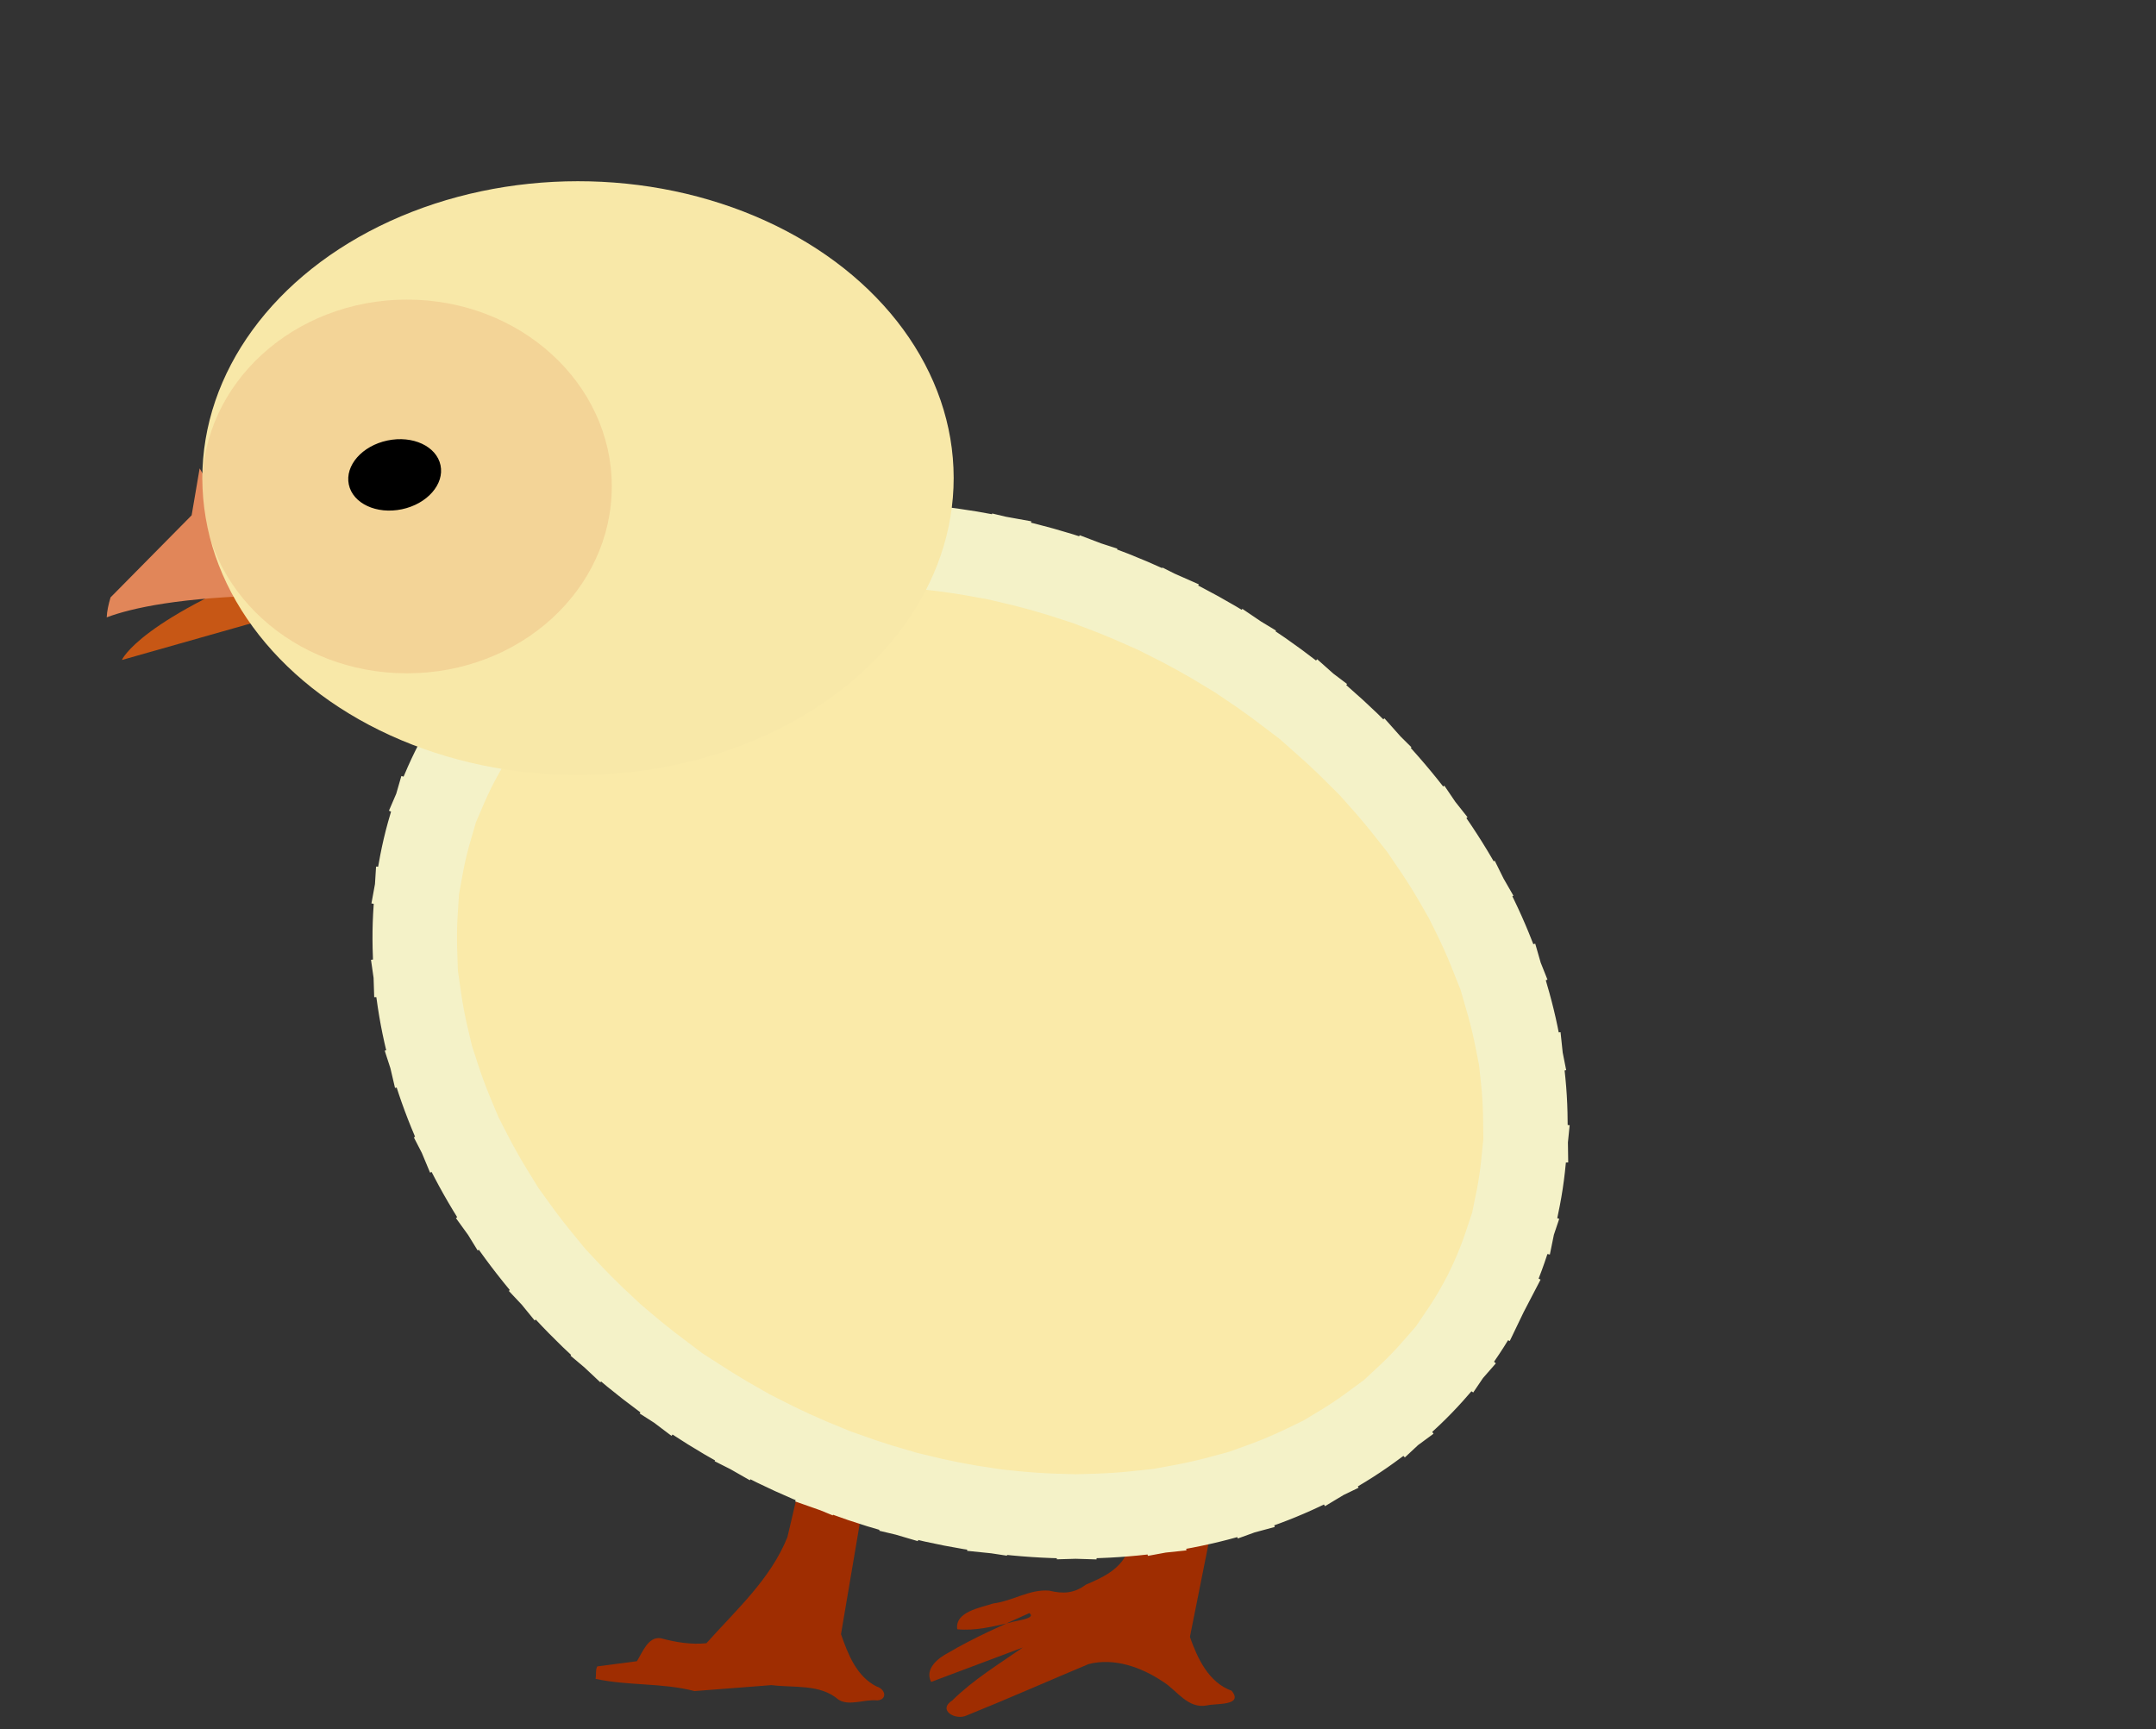
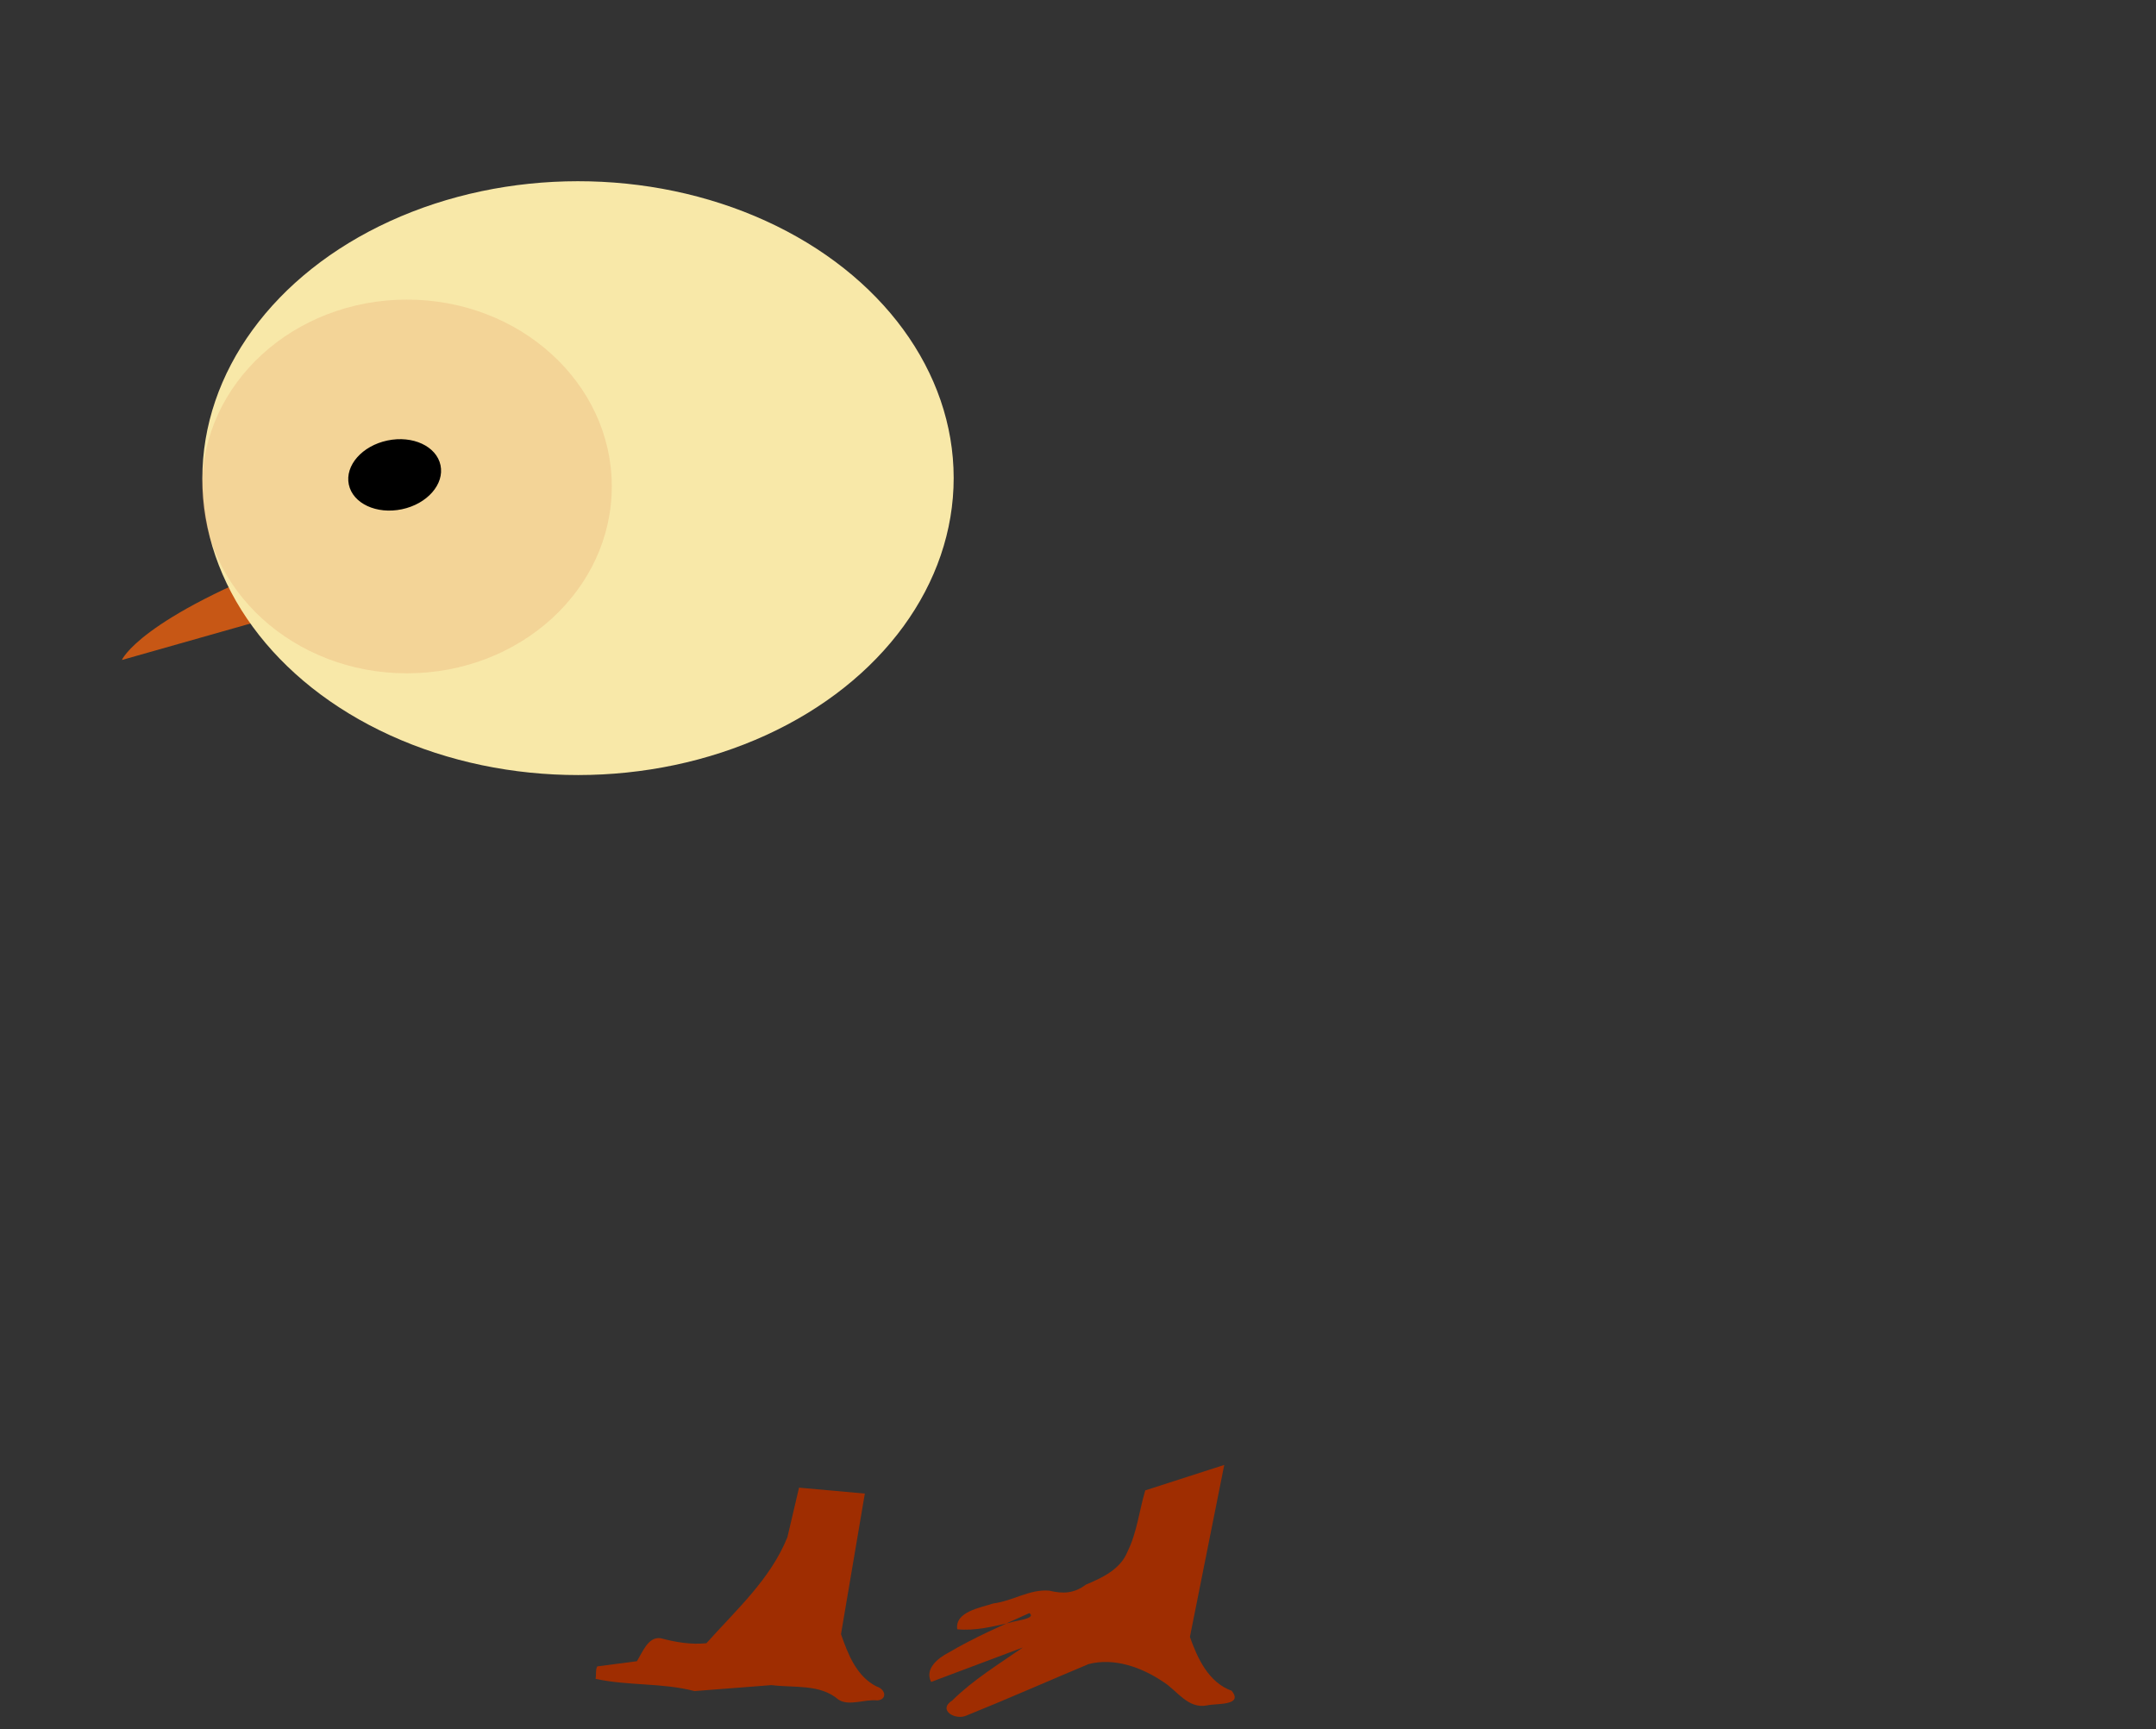
<svg xmlns="http://www.w3.org/2000/svg" xmlns:ns1="http://www.inkscape.org/namespaces/inkscape" xmlns:ns2="http://sodipodi.sourceforge.net/DTD/sodipodi-0.dtd" version="1.1" width="290.522" height="233" id="svg3063" ns1:version="0.91 r13725" ns2:docname="object.svg" ns1:export-filename="/home/bigear/Desktop/public_html/objects/catapi/still/object.png" ns1:export-xdpi="221.49754" ns1:export-ydpi="221.49754">
  <rect width="100%" height="100%" fill="#333333" stroke="none" />
  <ns2:namedview pagecolor="#ffffff" bordercolor="#666666" borderopacity="1" objecttolerance="10" gridtolerance="10" guidetolerance="10" ns1:pageopacity="0" ns1:pageshadow="2" ns1:window-width="1301" ns1:window-height="744" id="namedview19" showgrid="false" ns1:zoom="2.8249742" ns1:cx="81.563743" ns1:cy="130.53924" ns1:window-x="65" ns1:window-y="24" ns1:window-maximized="1" ns1:current-layer="g4444" showguides="false" ns1:guide-bbox="true" fit-margin-top="0" fit-margin-left="200" fit-margin-right="0" fit-margin-bottom="0" borderlayer="true" />
  <defs id="defs23">
    <ns1:path-effect effect="spiro" id="path-effect2995" is_visible="true" />
    <ns1:perspective ns2:type="inkscape:persp3d" ns1:vp_x="0 : 231.74573 : 1" ns1:vp_y="0 : 1000 : 0" ns1:vp_z="251.73212 : 231.74573 : 1" ns1:persp3d-origin="125.86606 : 154.49715 : 1" id="perspective3770" />
    <ns1:path-effect effect="spiro" id="path-effect2995-4" is_visible="true" />
  </defs>
  <g id="g4024" transform="matrix(0.712,0.167,-0.167,0.712,185.877,-47.901)">
    <g transform="translate(404.192,-8.354)" id="g3958">
      <g id="g4331">
        <g id="g4444" transform="translate(122.205,-486.288)">
          <path ns2:nodetypes="cccc" ns1:connector-curvature="0" id="path4408" d="m -709.253,729.722 c 0,0 1.293,-8.181 27.679,-25.931 l 4.653,7.986 z" style="fill:#c75715;fill-opacity:1;fill-rule:evenodd;stroke:none;stroke-width:1.368px;stroke-linecap:butt;stroke-linejoin:miter;stroke-opacity:1" />
-           <path ns1:connector-curvature="0" id="path4427" d="m -703.368,692.08 0.538,8.75 -11.094,18.145 c -0.072,1.322 -0.066,2.594 0.154,3.736 4.01,-2.681 12.366,-6.773 29.206,-11.011 z" style="fill:#e18659;fill-opacity:1;fill-rule:evenodd;stroke:none;stroke-width:1.368px;stroke-linecap:butt;stroke-linejoin:miter;stroke-opacity:1" />
        </g>
        <g id="g4482" transform="matrix(1.206,0,0,1.206,423.286,-270.603)">
          <path ns1:connector-curvature="0" id="path4340" d="m -708.158,525.728 c 3.332,-0.471 6.664,-0.942 9.996,-1.413 0.453,7.248 0.907,14.496 1.36,21.744 1.73,2.729 3.78,5.74 7.124,6.541 1.433,0.085 2.076,1.559 0.602,2.042 -1.944,0.236 -4.028,1.906 -5.832,1.238 -3.305,-1.722 -7.018,-0.169 -10.451,0.182 -3.75,1.192 -7.501,2.385 -11.251,3.577 -5.106,-0.13 -10.051,1.556 -15.142,1.628 -0.009,-0.609 -0.364,-1.423 -0.17,-1.913 1.901,-0.716 3.802,-1.432 5.703,-2.149 0.531,-1.52 0.799,-4.103 2.761,-4.253 2.335,0.08 4.733,-0.081 6.953,-0.849 3.239,-5.96 7.309,-11.77 8.348,-18.616 6e-5,-2.587 1.2e-4,-5.173 1.8e-4,-7.76 z" style="fill:#9f2d01;fill-opacity:1;fill-rule:evenodd;stroke:none;stroke-width:1.368px;stroke-linecap:butt;stroke-linejoin:miter;stroke-opacity:1" />
          <path ns1:connector-curvature="0" id="path4340-6" d="m -656.566,514.059 c 3.622,-2.182 7.244,-4.365 10.866,-6.547 0.298,8.928 0.596,17.856 0.894,26.783 1.876,2.934 4.371,6.122 8.083,6.553 2.401,1.852 -2.005,2.428 -3.163,3.045 -2.756,1.22 -4.962,-1.21 -7.392,-2.009 -3.678,-1.385 -8.065,-1.894 -11.653,-0.014 -5.461,3.959 -10.849,8.027 -16.36,11.911 -1.463,1.158 -4.568,0.22 -2.637,-1.757 2.403,-3.817 5.635,-6.995 8.639,-10.327 -4.147,2.774 -8.294,5.548 -12.441,8.322 -1.452,-1.696 0.185,-3.781 1.537,-4.935 3.323,-3.187 7.025,-5.936 10.674,-8.731 1.317,0.574 -1.863,1.622 -2.52,2.079 -2.435,1.203 -4.913,2.481 -7.64,2.843 -1.004,-2.521 2.735,-4.036 4.479,-5.109 2.761,-1.014 4.86,-3.397 7.839,-3.845 2.182,0.02 3.82,-0.452 5.249,-2.168 2.215,-1.601 4.607,-3.479 5.047,-6.367 0.744,-3.188 0.313,-6.489 0.501,-9.728 z" style="fill:#9f2d01;fill-opacity:1;fill-rule:evenodd;stroke:none;stroke-width:1.368px;stroke-linecap:butt;stroke-linejoin:miter;stroke-opacity:1" />
-           <ellipse style="opacity:1;fill:#faeaa9;fill-opacity:1;stroke:#f4f2c8;stroke-width:12.91;stroke-linecap:square;stroke-miterlimit:4;stroke-dasharray:6.455, 6.455;stroke-dashoffset:0;stroke-opacity:1" id="path4308-3" cx="-565.458" cy="610.311" rx="88.455" ry="69.917" transform="matrix(0.969,0.247,-0.247,0.969,0,0)" />
          <g id="g4501" transform="matrix(0.944,0,0,0.944,-79.808,30.29)">
            <ellipse ry="48.078" rx="60.825" transform="matrix(0.973,-0.229,0.229,0.973,0,0)" cy="195.037" cx="-804.137" id="path4308" style="opacity:1;fill:#f8e8a8;fill-opacity:1;stroke:none;stroke-width:6.838;stroke-linecap:square;stroke-miterlimit:4;stroke-dasharray:none;stroke-opacity:1" />
            <ellipse ry="30.257" rx="33.161" transform="matrix(0.973,-0.229,0.229,0.973,0,0)" cy="196.364" cx="-831.831" id="path4327" style="opacity:1;fill:#e08659;fill-opacity:0.21;stroke:none;stroke-width:0.888;stroke-linecap:square;stroke-miterlimit:4;stroke-dasharray:none;stroke-opacity:1" />
            <ellipse ry="5.685" rx="7.581" transform="matrix(0.906,-0.424,0.424,0.906,0,0)" cy="19.321" cx="-855.369" id="path4325" style="opacity:1;fill:#000000;fill-opacity:1;stroke:none;stroke-width:0.888;stroke-linecap:square;stroke-miterlimit:4;stroke-dasharray:none;stroke-opacity:1" />
          </g>
        </g>
      </g>
    </g>
  </g>
</svg>